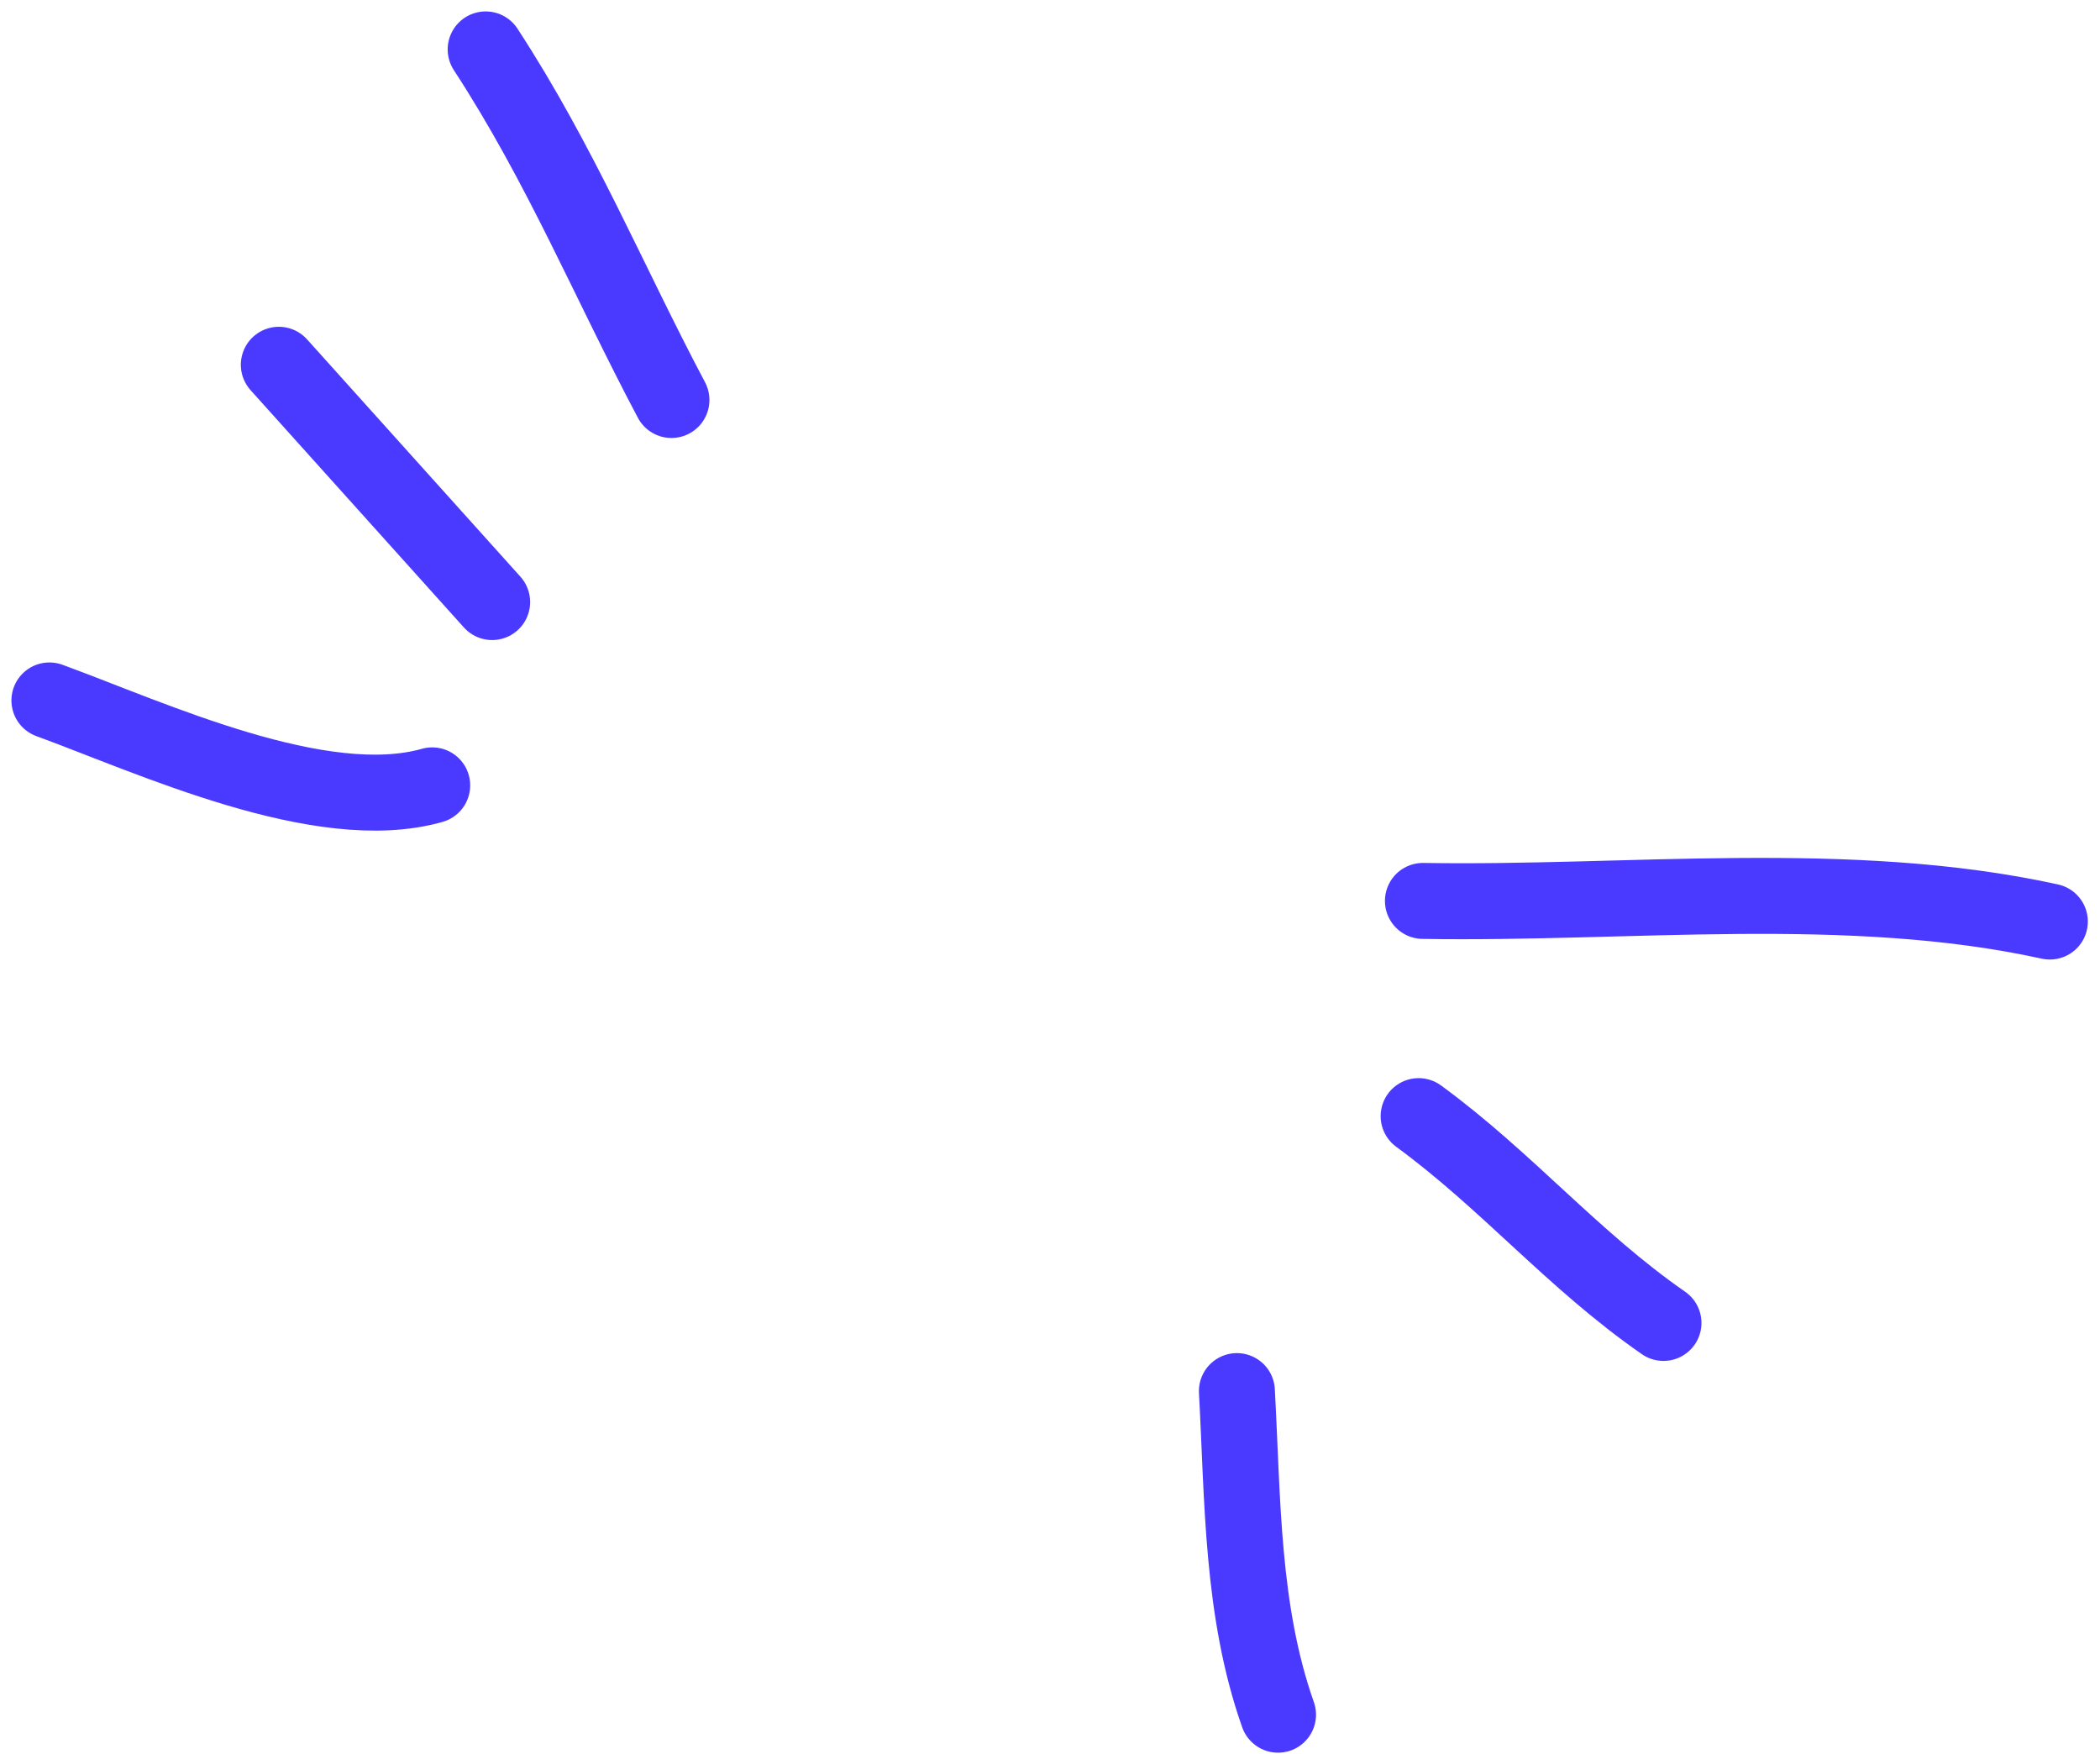
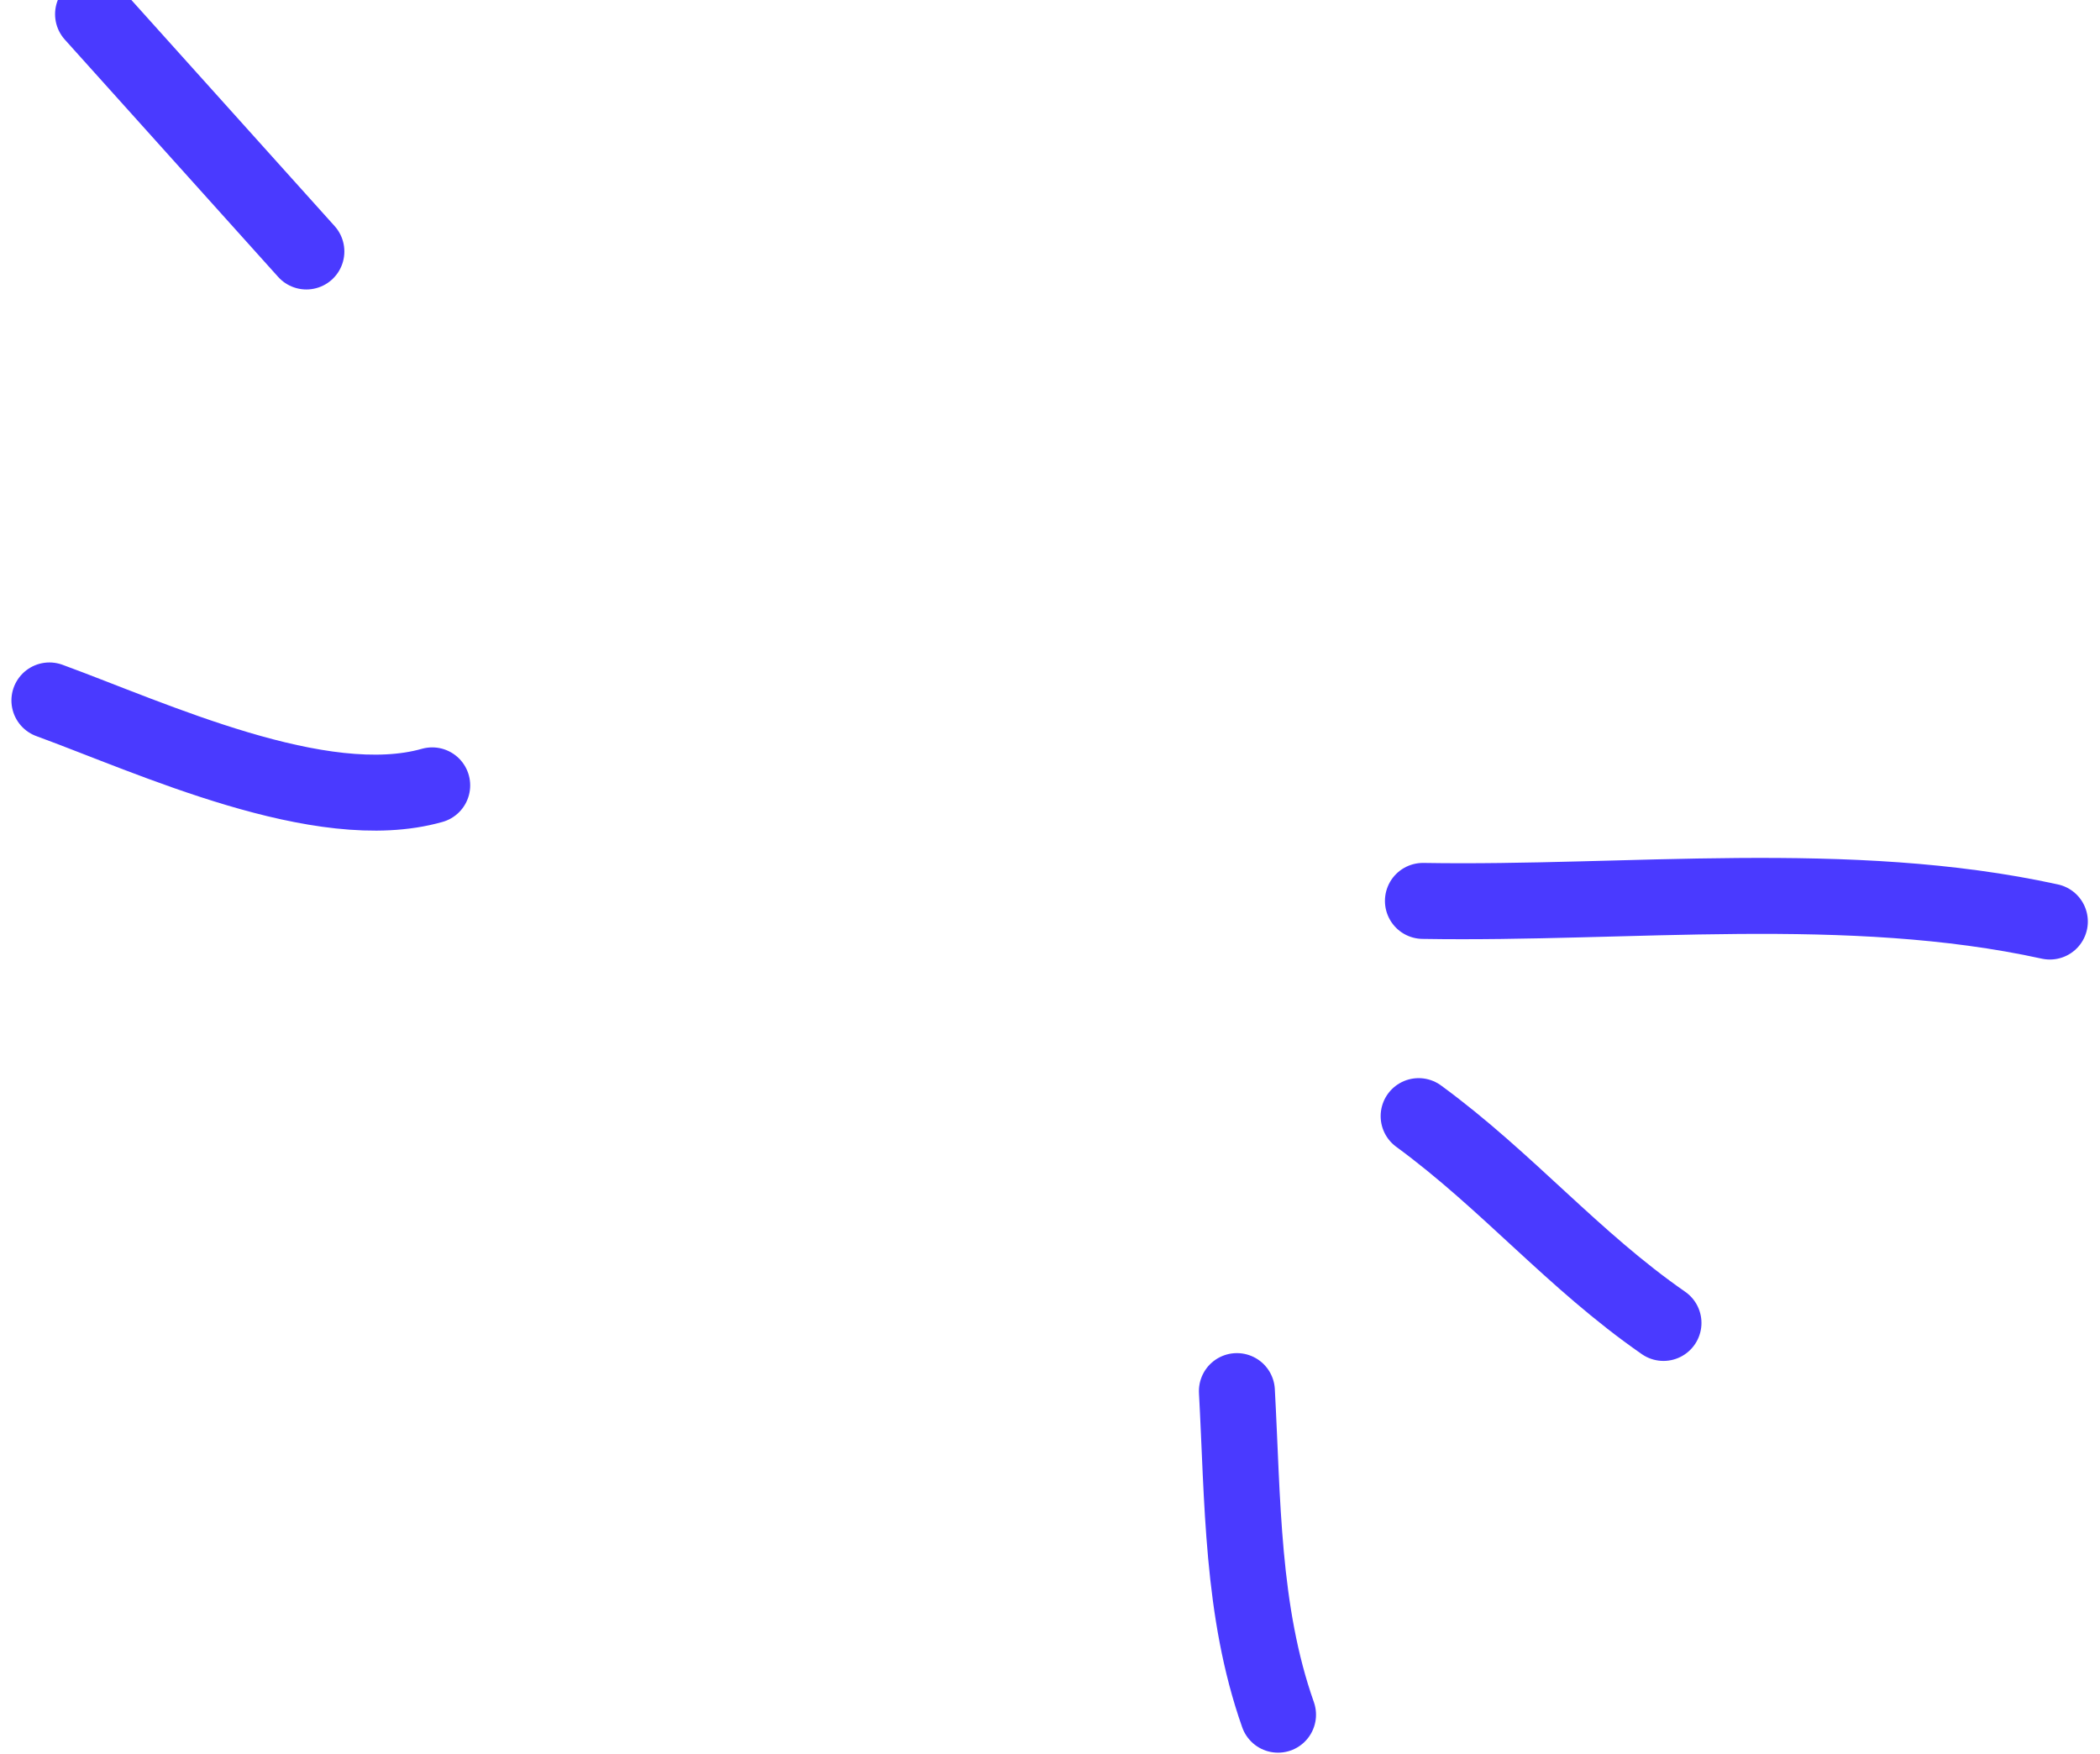
<svg xmlns="http://www.w3.org/2000/svg" width="170" height="142" fill="none">
-   <path stroke="#4A3AFF" stroke-linecap="round" stroke-width="6.15" d="M115.189 72.928c16.606.281 34.471-1.903 50.752 1.67m-51.099 15.751c7.172 5.25 12.503 11.665 19.821 16.741m-34.533 5.518c.482 8.814.366 17.797 3.33 26.194M39.316 4c6.076 9.308 9.968 18.81 15.039 28.379m-31.783-2.851 17.269 19.208M4 56.7c8.303 3.038 21.989 9.429 30.988 6.874" />
+   <path stroke="#4A3AFF" stroke-linecap="round" stroke-width="6.15" d="M115.189 72.928c16.606.281 34.471-1.903 50.752 1.67m-51.099 15.751c7.172 5.25 12.503 11.665 19.821 16.741m-34.533 5.518c.482 8.814.366 17.797 3.33 26.194M39.316 4m-31.783-2.851 17.269 19.208M4 56.7c8.303 3.038 21.989 9.429 30.988 6.874" />
</svg>